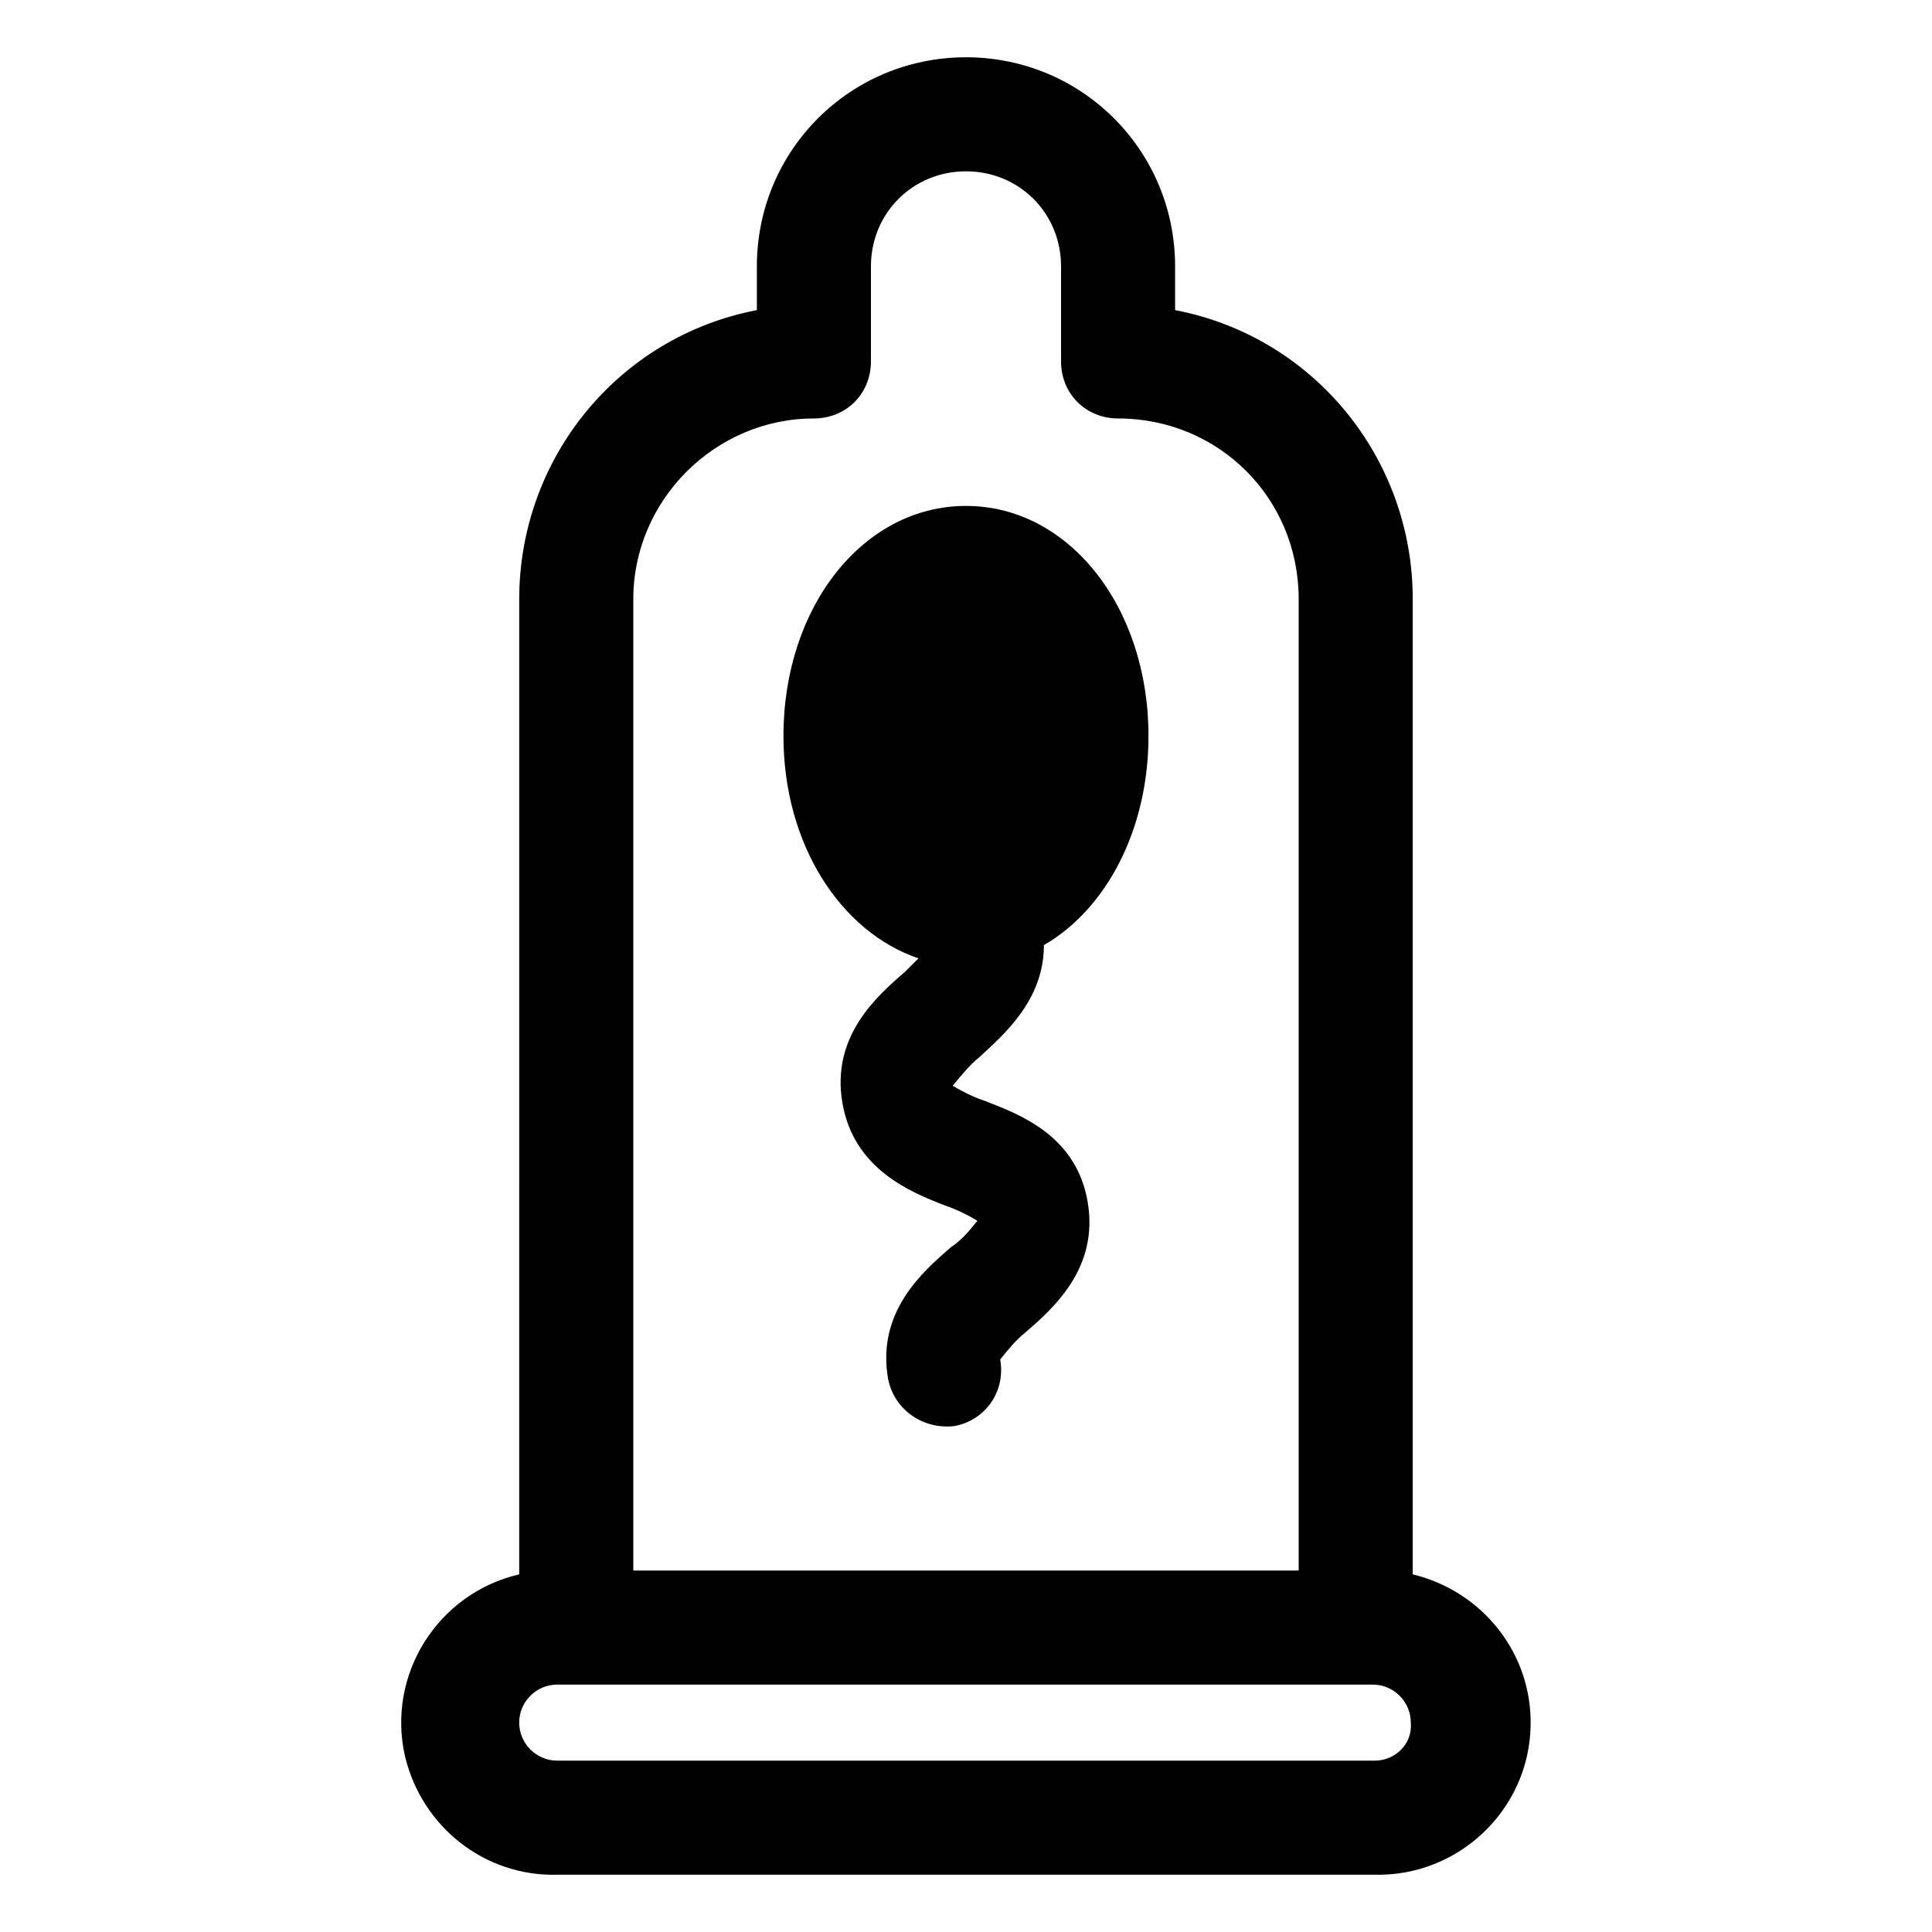
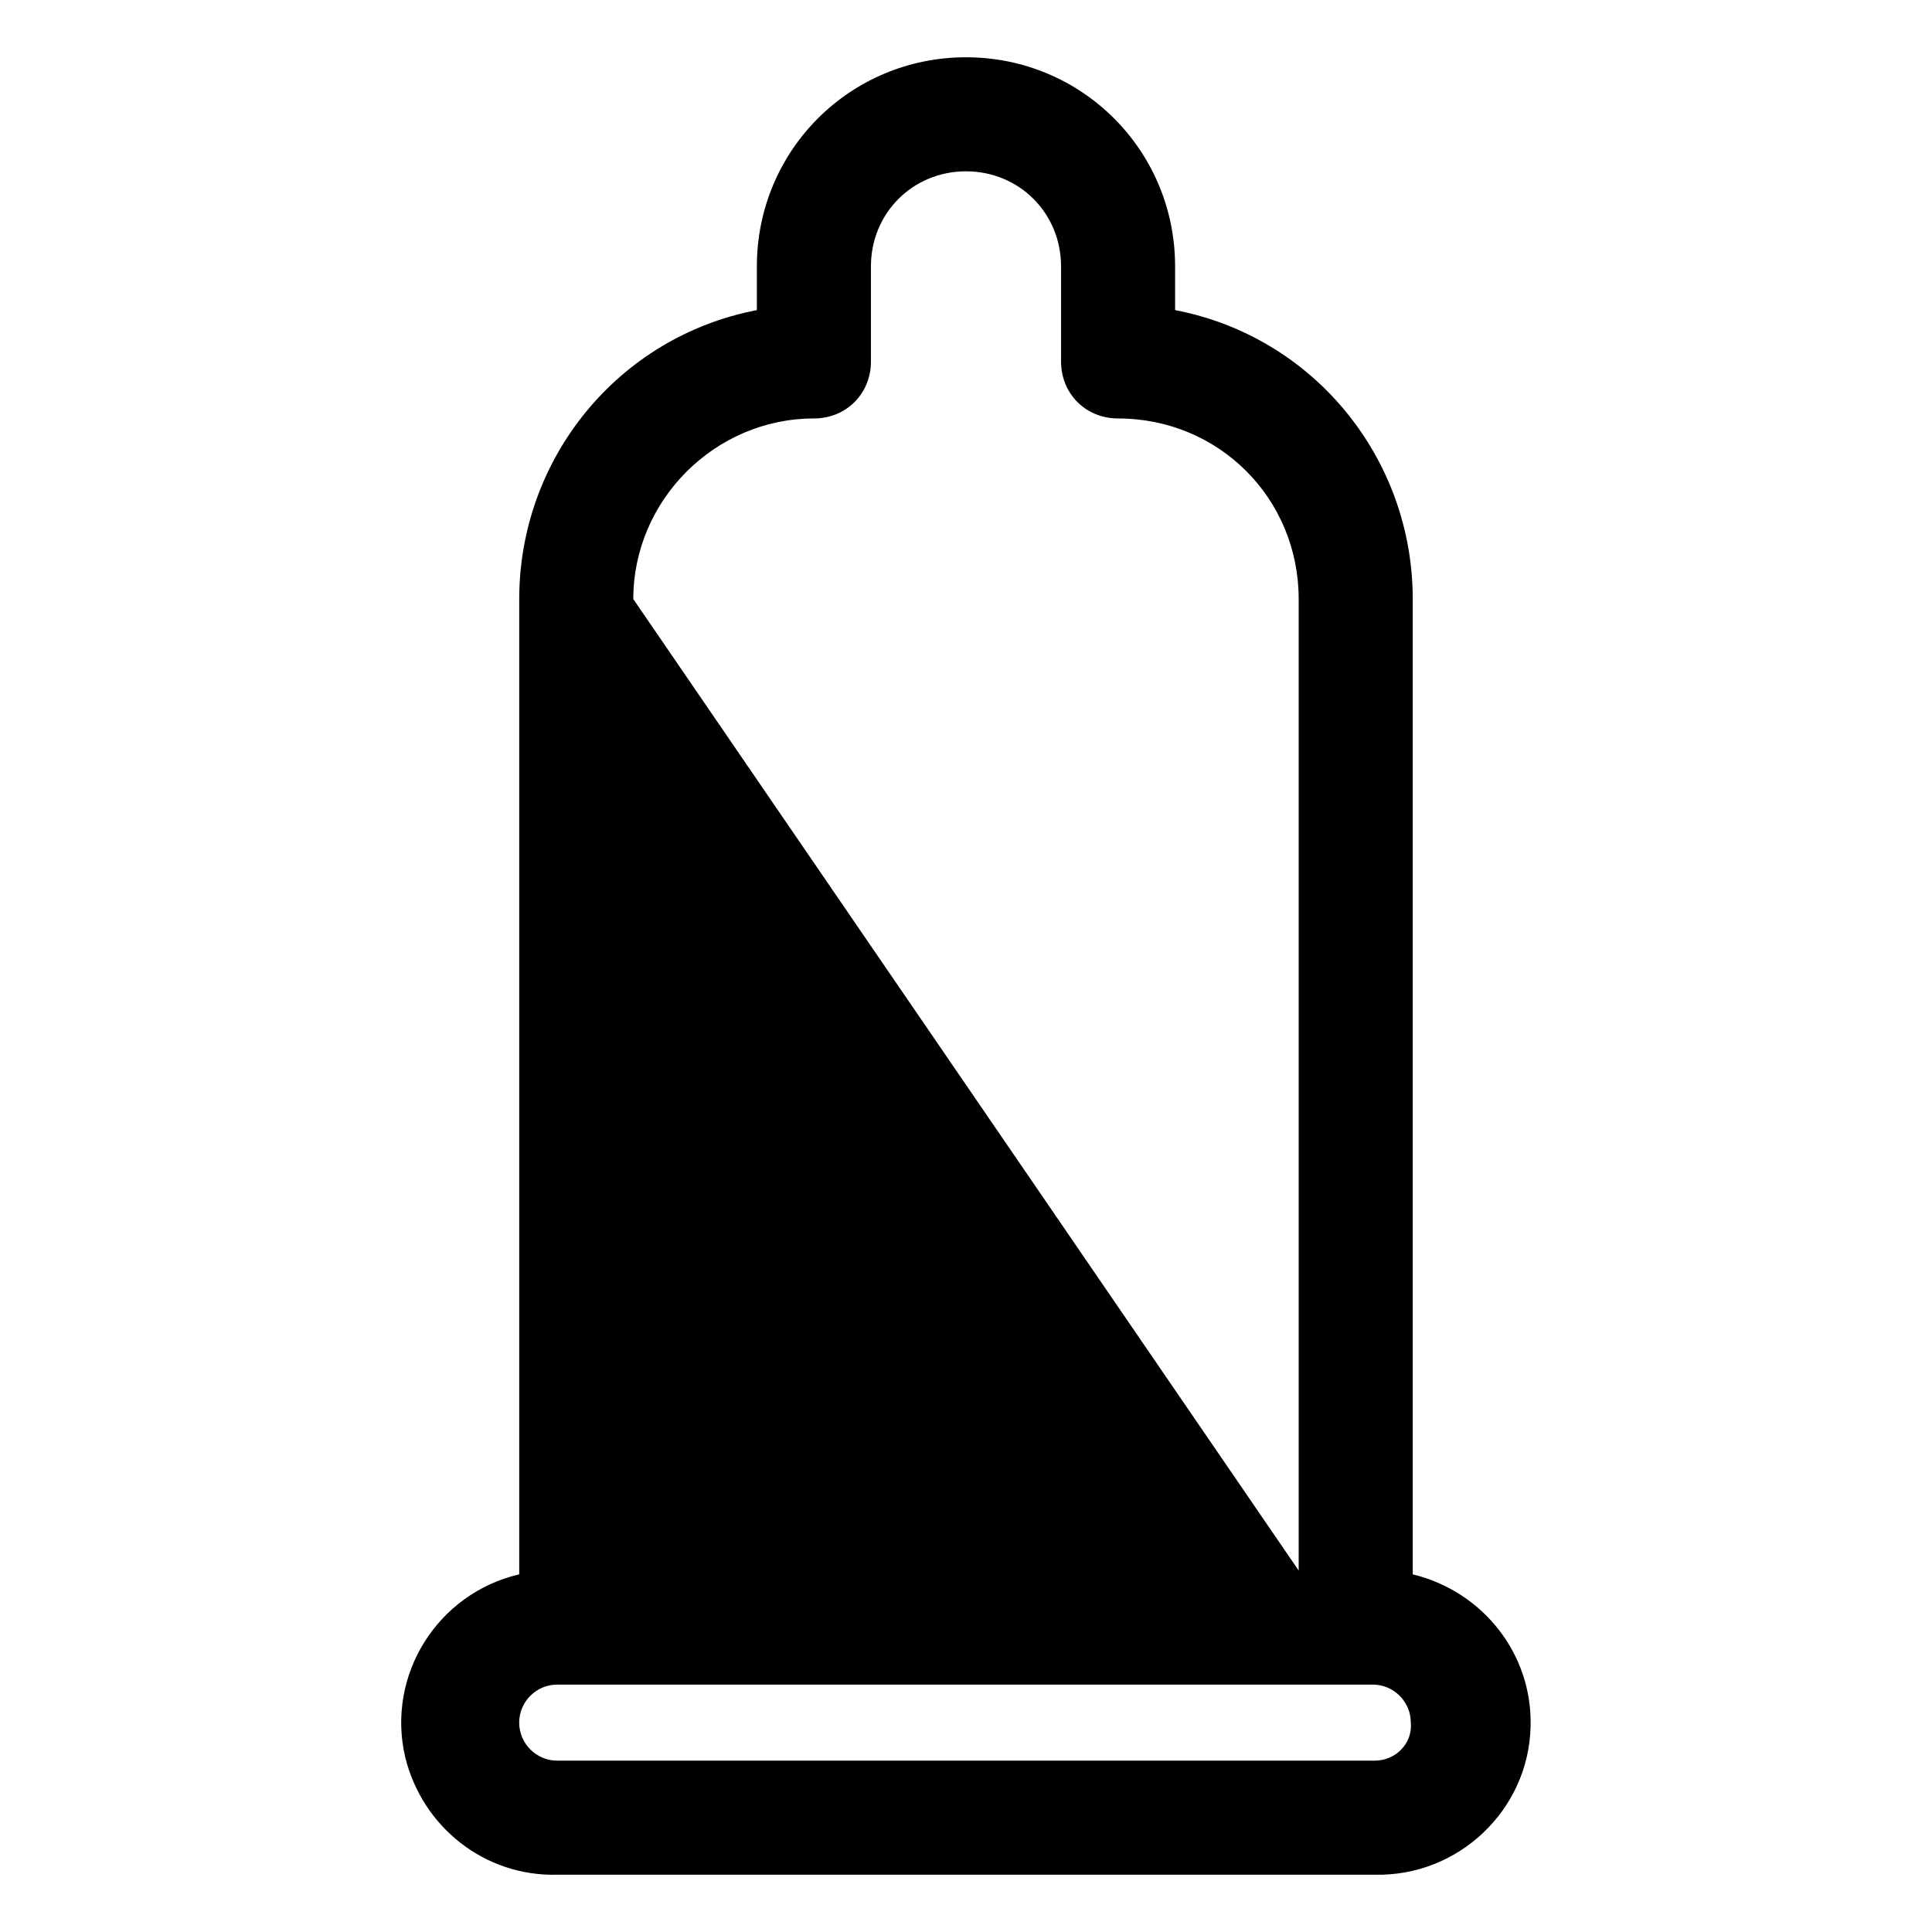
<svg xmlns="http://www.w3.org/2000/svg" fill="#000000" width="800px" height="800px" version="1.1" viewBox="144 144 512 512">
  <g>
-     <path d="m518.39 561.22v-258.46c0-37.281-26.199-69.527-62.977-76.578v-11.586c0-30.73-24.688-55.418-55.418-55.418s-55.418 24.688-55.418 55.418v11.586c-36.777 7.055-62.977 39.297-62.977 76.578l-0.004 258.46c-21.664 5.039-35.266 26.703-30.23 48.367 4.535 18.641 21.16 31.738 40.305 31.234h216.64c22.168 0.504 40.809-17.129 41.312-39.297 0.508-19.145-12.59-35.773-31.23-40.305zm-206.56-258.46c0-26.199 21.664-47.863 47.863-47.863 8.566 0 15.113-6.551 15.113-15.113v-25.191c0-14.105 11.082-25.191 25.191-25.191 14.105 0 25.191 11.082 25.191 25.191v25.191c0 8.566 6.551 15.113 15.113 15.113 26.703 0 47.863 21.16 47.863 47.863v257.45h-176.33zm196.48 307.83h-216.64c-5.543 0-10.078-4.535-10.078-10.078s4.535-10.078 10.078-10.078h216.13c5.543 0 10.078 4.535 10.078 10.078 0.504 5.543-4.031 10.078-9.574 10.078z" />
-     <path d="m403.52 424.18c6.551-6.047 17.129-15.113 17.129-29.727 16.625-9.574 27.711-30.73 27.711-55.418 0-34.258-21.16-60.961-48.367-60.961-27.207 0-48.367 26.703-48.367 60.961 0 28.719 15.113 51.891 35.77 58.945-1.008 1.008-2.519 2.519-3.527 3.527-7.559 6.551-19.648 17.129-16.625 34.762 3.023 17.633 18.137 23.68 27.207 27.207 3.023 1.008 6.047 2.519 8.566 4.031-2.016 2.519-4.031 5.039-7.055 7.055-7.559 6.551-19.648 17.129-16.625 34.762 1.512 8.062 9.07 13.602 17.633 12.594 8.062-1.512 13.602-9.07 12.09-17.633 2.016-2.519 4.031-5.039 6.551-7.055 7.559-6.551 19.648-17.129 16.625-34.762-3.023-17.633-18.137-23.176-27.207-26.703-3.023-1.008-6.047-2.519-8.566-4.031 2.527-3.019 4.543-5.539 7.059-7.555z" />
+     <path d="m518.39 561.22v-258.46c0-37.281-26.199-69.527-62.977-76.578v-11.586c0-30.73-24.688-55.418-55.418-55.418s-55.418 24.688-55.418 55.418v11.586c-36.777 7.055-62.977 39.297-62.977 76.578l-0.004 258.46c-21.664 5.039-35.266 26.703-30.23 48.367 4.535 18.641 21.16 31.738 40.305 31.234h216.64c22.168 0.504 40.809-17.129 41.312-39.297 0.508-19.145-12.59-35.773-31.23-40.305zm-206.56-258.46c0-26.199 21.664-47.863 47.863-47.863 8.566 0 15.113-6.551 15.113-15.113v-25.191c0-14.105 11.082-25.191 25.191-25.191 14.105 0 25.191 11.082 25.191 25.191v25.191c0 8.566 6.551 15.113 15.113 15.113 26.703 0 47.863 21.16 47.863 47.863v257.45zm196.48 307.83h-216.64c-5.543 0-10.078-4.535-10.078-10.078s4.535-10.078 10.078-10.078h216.13c5.543 0 10.078 4.535 10.078 10.078 0.504 5.543-4.031 10.078-9.574 10.078z" />
  </g>
</svg>